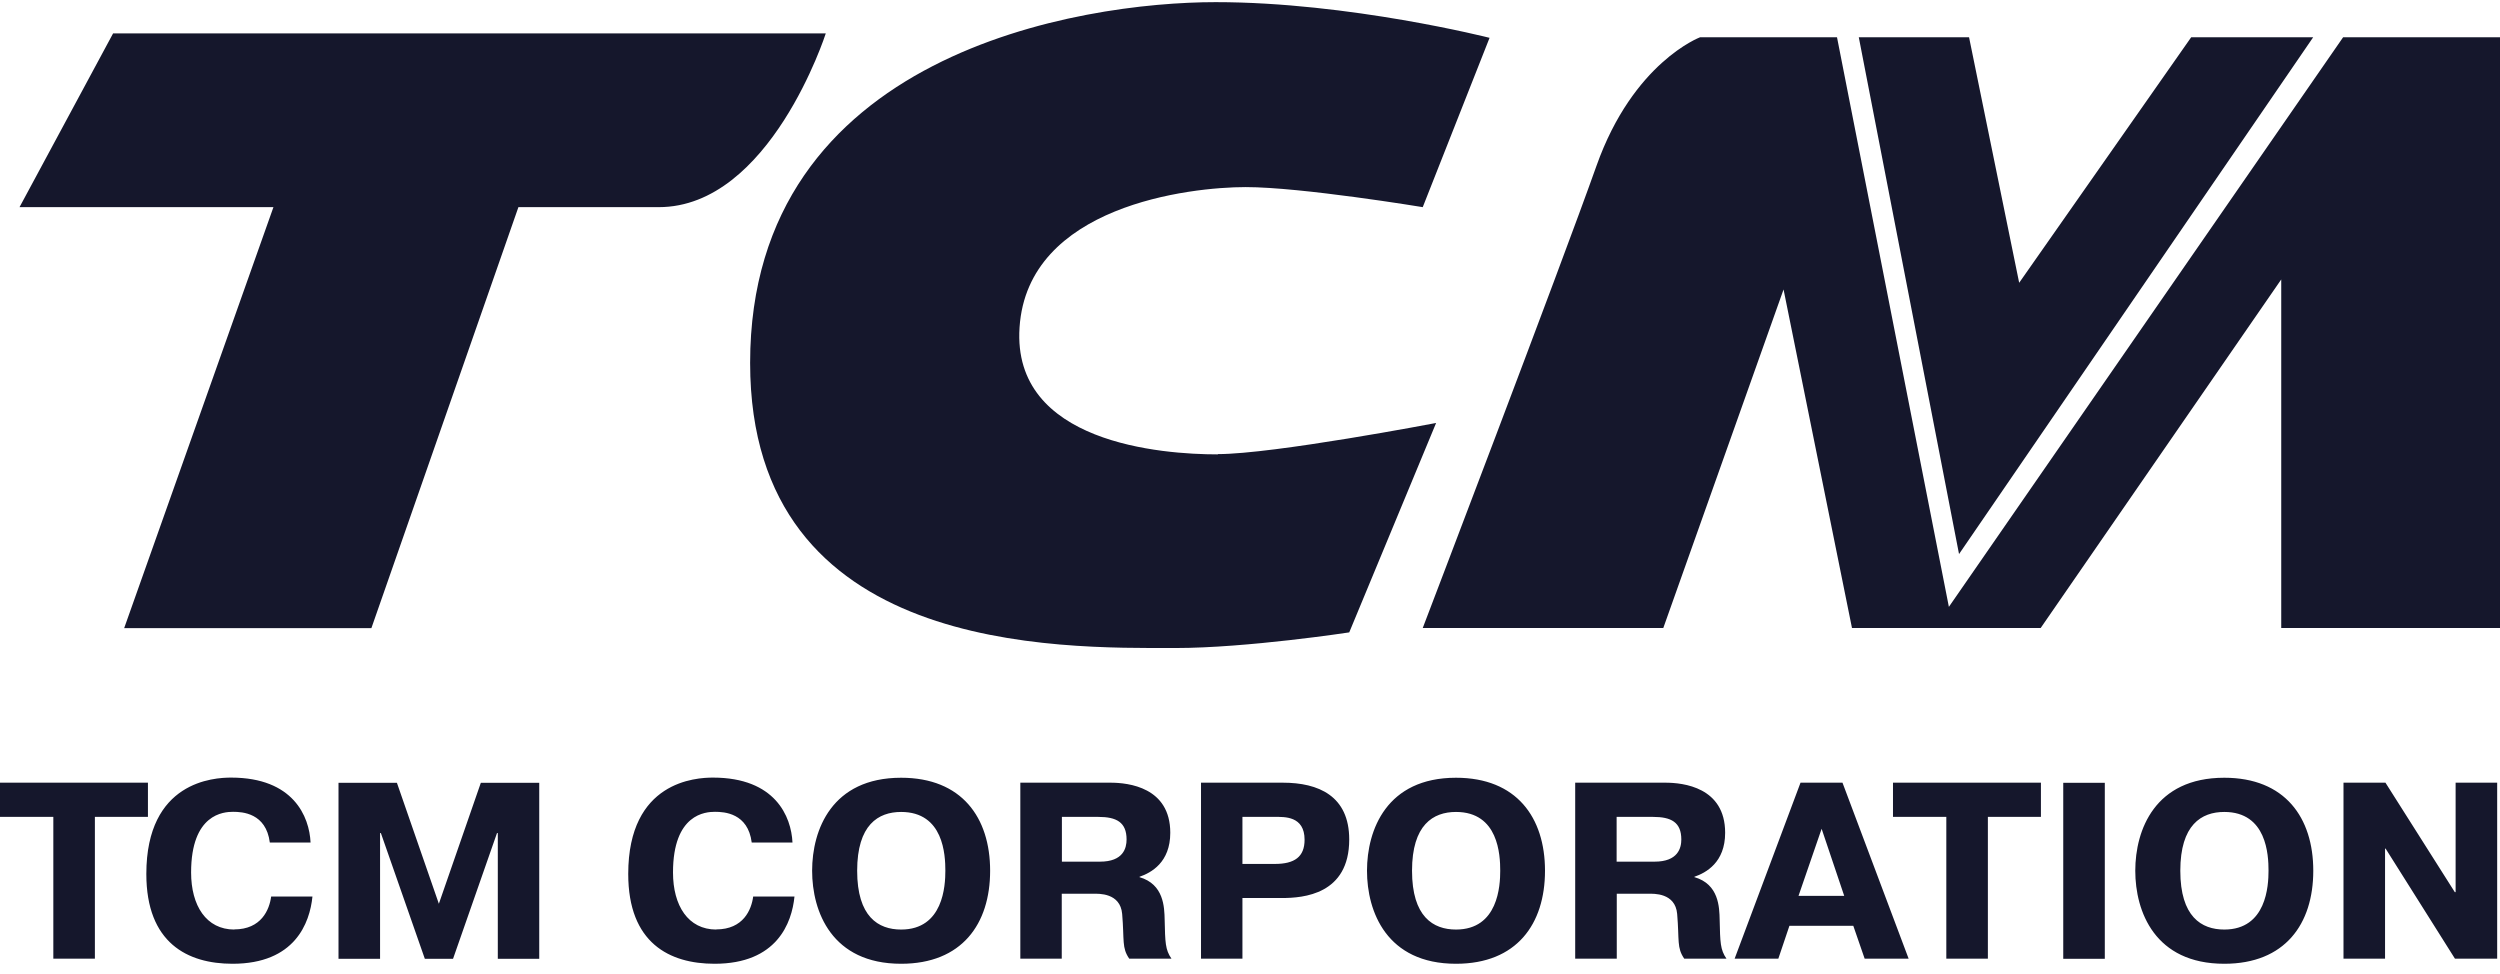
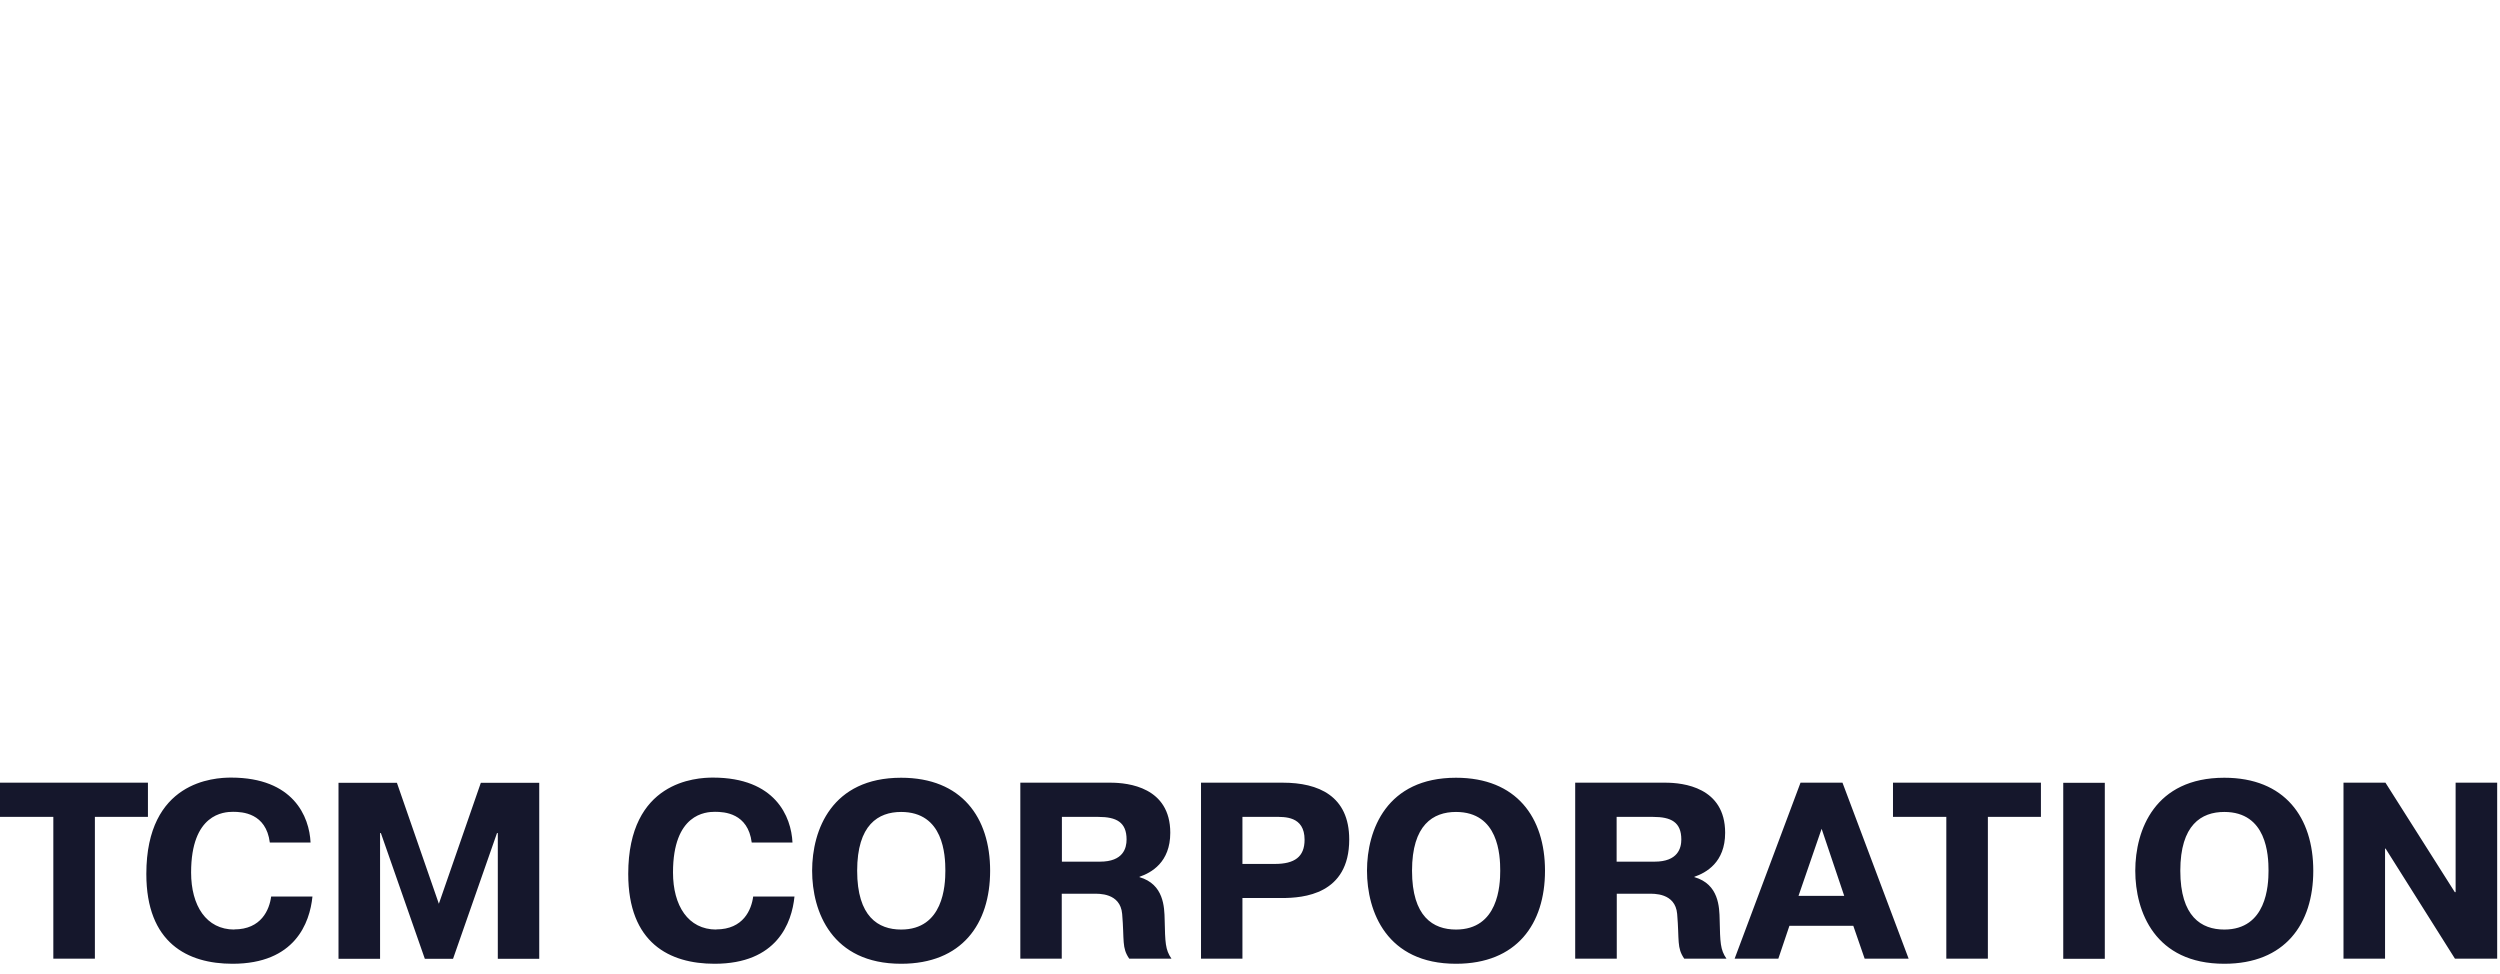
<svg xmlns="http://www.w3.org/2000/svg" width="154" height="60" viewBox="0 0 154 60" fill="none">
-   <path fill-rule="evenodd" clip-rule="evenodd" d="M6.966 2.058L1.203 12.76H16.844L7.649 38.692H22.878L31.934 12.76H40.578C47.435 12.76 50.868 2.058 50.868 2.058H6.966ZM75.013 27.99C71.58 27.99 62.327 27.307 62.804 20.169C63.298 12.662 73.3 11.525 76.733 11.525C80.166 11.525 87.641 12.76 87.641 12.76L91.757 2.33C91.757 2.33 83.113 0.132 74.881 0.132C66.649 0.132 46.208 3.219 46.208 22.359C46.208 40.33 65.208 39.918 72.411 39.918C76.799 39.918 83.113 38.955 83.113 38.955L88.464 26.055C88.464 26.055 78.445 27.973 75.021 27.973L75.013 27.99ZM144.335 2.297L120.051 37.383L113.16 2.297H104.722C104.722 2.297 100.606 3.837 98.343 10.216C96.079 16.596 87.641 38.684 87.641 38.684H102.459L109.867 17.831L114.082 38.684H125.706L140.524 17.214V38.684H154V2.297H144.327H144.335ZM142.483 2.297H134.976L124.381 17.42L121.294 2.297H114.502L120.676 34.131L142.491 2.297H142.483Z" fill="#15172C" />
  <path d="M44.124 57.26C42.387 57.26 41.457 55.787 41.457 53.745C41.457 50.123 43.474 50.008 44.042 50.008C44.61 50.008 46.075 50.082 46.306 51.901H48.817C48.742 50.304 47.763 47.9 43.919 47.9C42.881 47.9 38.699 48.114 38.699 53.836C38.699 58.092 41.243 59.368 44.017 59.368C47.862 59.368 48.776 56.857 48.94 55.227H46.396C46.289 56.034 45.795 57.252 44.116 57.252L44.124 57.26ZM55.509 47.909C51.237 47.909 50.027 51.119 50.027 53.638C50.027 56.157 51.237 59.368 55.509 59.368C59.247 59.368 60.992 56.923 60.992 53.638C60.992 50.354 59.239 47.909 55.509 47.909ZM55.509 57.26C54.102 57.26 52.801 56.47 52.801 53.638C52.801 50.806 54.102 50.016 55.509 50.016C58.127 50.016 58.234 52.667 58.234 53.638C58.234 54.552 58.111 57.26 55.509 57.26ZM70.195 54.042V54.009C70.912 53.762 72.089 53.128 72.089 51.3C72.089 48.493 69.504 48.213 68.401 48.213H62.852V59.055H65.404V55.054H67.372C67.668 55.054 69.01 54.988 69.125 56.297C69.265 57.952 69.092 58.372 69.562 59.055H72.163C71.776 58.495 71.776 58.051 71.743 56.668C71.727 55.877 71.694 54.47 70.195 54.033V54.042ZM67.751 53.078H65.413V50.321H67.66C68.763 50.321 69.397 50.642 69.397 51.712C69.397 52.239 69.199 53.078 67.759 53.078H67.751ZM110.912 48.213L106.853 59.055H109.545L110.228 57.03H114.163L114.863 59.055H117.572L113.497 48.213H110.912ZM110.788 55.186L112.212 51.053L113.604 55.186H110.788ZM27.034 55.672L24.45 48.221H20.852V59.063H23.412V51.317H23.462L26.17 59.063H27.907L30.615 51.317H30.665V59.063H33.217V48.221H29.619L27.034 55.672ZM14.439 57.26C12.702 57.26 11.772 55.787 11.772 53.745C11.772 50.123 13.789 50.008 14.357 50.008C14.925 50.008 16.39 50.082 16.621 51.901H19.131C19.057 50.304 18.078 47.9 14.233 47.9C13.196 47.9 9.014 48.114 9.014 53.836C9.014 58.092 11.558 59.368 14.324 59.368C18.168 59.368 19.082 56.857 19.247 55.227H16.703C16.596 56.034 16.102 57.252 14.423 57.252L14.439 57.26ZM9.113 48.213H0V50.321H3.285V59.055H5.845V50.321H9.113V48.213ZM89.689 47.909C85.417 47.909 84.207 51.119 84.207 53.638C84.207 56.157 85.417 59.368 89.689 59.368C93.427 59.368 95.172 56.923 95.172 53.638C95.172 50.354 93.418 47.909 89.689 47.909ZM89.689 57.26C88.282 57.26 86.981 56.47 86.981 53.638C86.981 50.806 88.282 50.016 89.689 50.016C92.307 50.016 92.414 52.667 92.414 53.638C92.414 54.552 92.291 57.26 89.689 57.26ZM127.096 59.063H129.656V48.221H127.096V59.063ZM104.375 54.042V54.009C105.092 53.762 106.269 53.128 106.269 51.3C106.269 48.493 103.684 48.213 102.581 48.213H97.032V59.055H99.593V55.054H101.56C101.856 55.054 103.198 54.988 103.313 56.297C103.453 57.952 103.281 58.372 103.75 59.055H106.351C105.964 58.495 105.964 58.051 105.931 56.668C105.915 55.877 105.882 54.47 104.384 54.033L104.375 54.042ZM101.922 53.078H99.584V50.321H101.832C102.935 50.321 103.569 50.642 103.569 51.712C103.569 52.239 103.363 53.078 101.922 53.078ZM137.016 47.909C132.743 47.909 131.533 51.119 131.533 53.638C131.533 56.157 132.743 59.368 137.016 59.368C140.753 59.368 142.498 56.923 142.498 53.638C142.498 50.354 140.745 47.909 137.016 47.909ZM137.016 57.26C135.608 57.26 134.307 56.47 134.307 53.638C134.307 50.806 135.608 50.016 137.016 50.016C139.634 50.016 139.741 52.667 139.741 53.638C139.741 54.552 139.617 57.26 137.016 57.26ZM79.029 48.213H73.982V59.055H76.534V55.318H78.963C80.28 55.318 83.112 55.104 83.112 51.712C83.112 49.028 81.218 48.213 79.02 48.213H79.029ZM78.535 53.218H76.534V50.321H78.535C79.111 50.321 80.362 50.255 80.362 51.728C80.362 52.782 79.745 53.218 78.535 53.218ZM116.608 50.321H119.893V59.055H122.453V50.321H125.721V48.213H116.608V50.321ZM151.266 48.213V54.955H151.216L146.944 48.213H144.359V59.055H146.919V52.272H146.952L151.225 59.055H153.826V48.213H151.274H151.266Z" fill="#15172C" />
</svg>